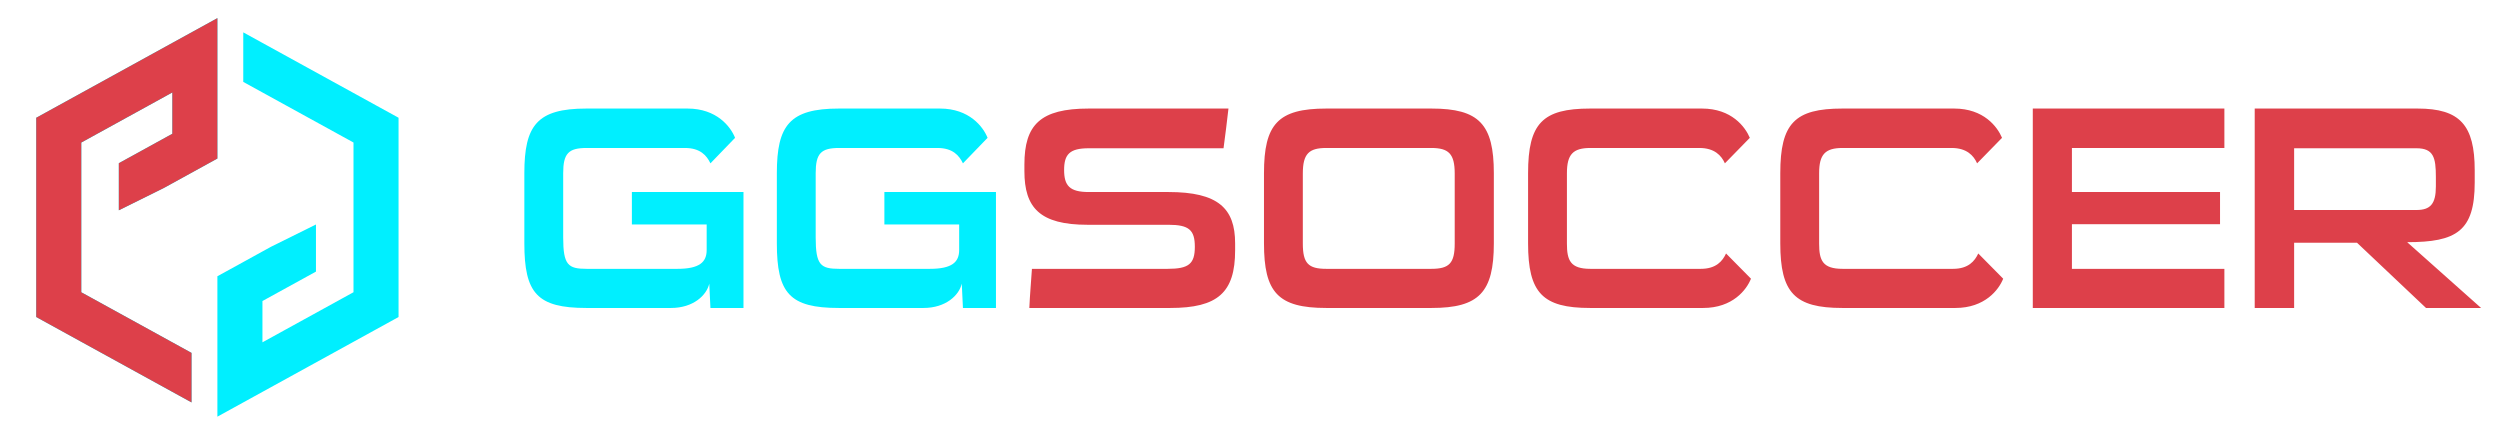
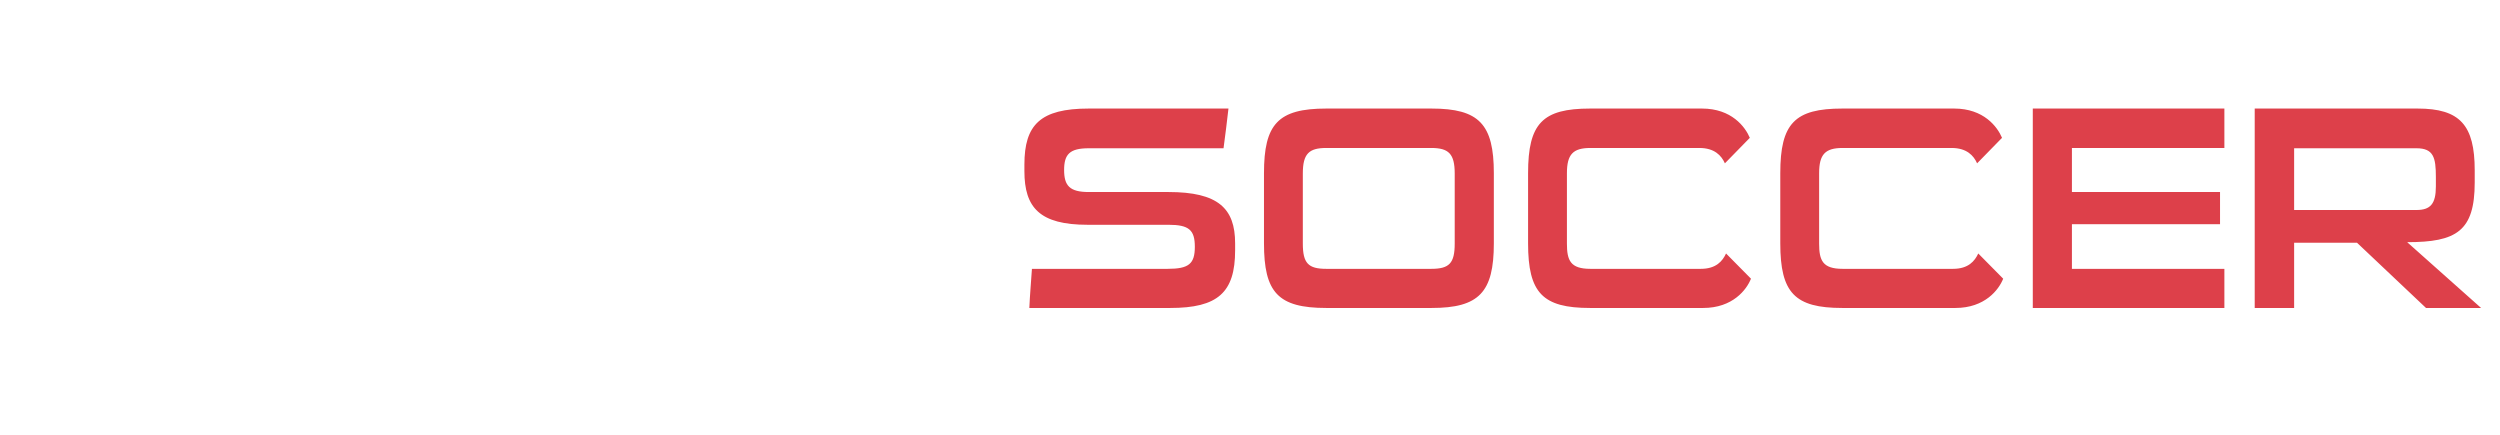
<svg xmlns="http://www.w3.org/2000/svg" width="138" height="24" viewBox="0 0 138 24" fill="none">
  <g clip-path="url(#clip0_2433_4124)">
    <path fill-rule="evenodd" clip-rule="evenodd" d="M14.721 16.488L17.441 14.992V12.392L14.953 13.625L14.487 13.881L13.477 14.437L12 15.249V23L14.487 21.632L17 20.25L22 17.5V6.5L19.513 5.132L13.428 1.786V4.521L19.513 7.867V16.131L15.757 18.197L14.487 18.896V16.616L14.721 16.488ZM4.487 18.868L10.572 22.214V19.479L4.487 16.133V7.869L8.243 5.803L9.513 5.104V7.384L9.279 7.512L6.559 9.008V11.608L9.047 10.375L9.513 10.119L10.523 9.563L12 8.751V1L9.513 2.368L7 3.75L2 6.5V17.5L4.487 18.868Z" fill="#00EFFF" />
-     <path d="M10.572 22.214L4.487 18.868L2 17.5V6.5L12 1V8.751L9.513 10.119L9.047 10.375L6.559 11.608V9.008L9.279 7.512L9.513 7.384V5.104L8.243 5.803L4.487 7.869V16.133L10.572 19.479V22.214Z" fill="#DD404A" />
  </g>
-   <path d="M41.04 17H39.216L39.152 15.656C39.008 16.296 38.272 17 37.04 17H32.368C29.648 17 28.944 16.184 28.944 13.432V9.56C28.944 6.92 29.648 5.992 32.368 5.992H37.952C39.568 5.992 40.336 7 40.576 7.608L39.216 9.016C39.008 8.584 38.656 8.168 37.808 8.168H32.384C31.376 8.168 31.088 8.472 31.088 9.56V13.112C31.088 14.632 31.36 14.84 32.384 14.84H37.392C38.608 14.84 39.008 14.472 39.008 13.8V12.392H34.88V10.6H41.04V17ZM54.977 17H53.154L53.09 15.656C52.946 16.296 52.209 17 50.977 17H46.306C43.586 17 42.882 16.184 42.882 13.432V9.56C42.882 6.92 43.586 5.992 46.306 5.992H51.889C53.505 5.992 54.273 7 54.514 7.608L53.154 9.016C52.946 8.584 52.593 8.168 51.745 8.168H46.322C45.313 8.168 45.026 8.472 45.026 9.56V13.112C45.026 14.632 45.297 14.84 46.322 14.84H51.33C52.545 14.84 52.946 14.472 52.946 13.8V12.392H48.818V10.6H54.977V17Z" fill="#00EFFF" />
  <path d="M68.179 13.432V13.816C68.179 16.152 67.219 17 64.595 17H56.819C56.851 16.28 56.915 15.56 56.963 14.84H64.451C65.619 14.84 65.955 14.568 65.955 13.624C65.955 12.696 65.635 12.408 64.499 12.408H60.035C57.395 12.408 56.547 11.464 56.547 9.448V9.08C56.547 6.888 57.427 5.992 60.099 5.992H67.811C67.731 6.728 67.635 7.448 67.539 8.184H60.099C59.043 8.184 58.739 8.52 58.739 9.384C58.739 10.248 59.043 10.6 60.099 10.6H64.499C67.235 10.6 68.179 11.496 68.179 13.432ZM79.02 17H73.212C70.54 17 69.772 16.136 69.772 13.432V9.56C69.772 6.856 70.54 5.992 73.212 5.992H79.02C81.644 5.992 82.46 6.856 82.46 9.56V13.432C82.46 16.136 81.644 17 79.02 17ZM80.3 13.448V9.576C80.3 8.488 79.964 8.168 79.004 8.168H73.212C72.252 8.168 71.916 8.488 71.916 9.576V13.448C71.916 14.536 72.22 14.84 73.212 14.84H79.004C79.996 14.84 80.3 14.536 80.3 13.448ZM94.014 17H87.774C85.15 17 84.35 16.168 84.35 13.432V9.56C84.35 6.808 85.15 5.992 87.774 5.992H93.95C95.582 5.992 96.334 7 96.59 7.608L95.214 9.016C95.022 8.584 94.638 8.168 93.806 8.168H87.79C86.83 8.168 86.494 8.52 86.494 9.56V13.448C86.494 14.376 86.686 14.84 87.79 14.84H93.886C94.734 14.84 95.086 14.408 95.278 13.992L96.654 15.384C96.414 15.992 95.646 17 94.014 17ZM107.936 17H101.696C99.072 17 98.272 16.168 98.272 13.432V9.56C98.272 6.808 99.072 5.992 101.696 5.992H107.872C109.504 5.992 110.256 7 110.512 7.608L109.136 9.016C108.944 8.584 108.56 8.168 107.728 8.168H101.712C100.752 8.168 100.416 8.52 100.416 9.56V13.448C100.416 14.376 100.608 14.84 101.712 14.84H107.808C108.656 14.84 109.008 14.408 109.2 13.992L110.576 15.384C110.336 15.992 109.568 17 107.936 17ZM122.786 17H112.21V5.992H122.786V8.168H114.37V10.6H122.546V12.376H114.37V14.84H122.786V17ZM136.956 17H133.916L130.108 13.4H126.636V17H124.46V5.992H133.452C135.788 5.992 136.604 6.904 136.604 9.4V10.072C136.604 12.76 135.596 13.368 132.876 13.368L136.956 17ZM134.46 10.296V9.768C134.46 8.696 134.332 8.184 133.388 8.184H126.636V11.592H133.388C134.156 11.592 134.46 11.256 134.46 10.296Z" fill="#DD404A" />
  <defs>
    <clipPath id="clip0_2433_4124">
-       <rect width="20" height="22" fill="white" transform="translate(2 1)" />
-     </clipPath>
+       </clipPath>
  </defs>
</svg>